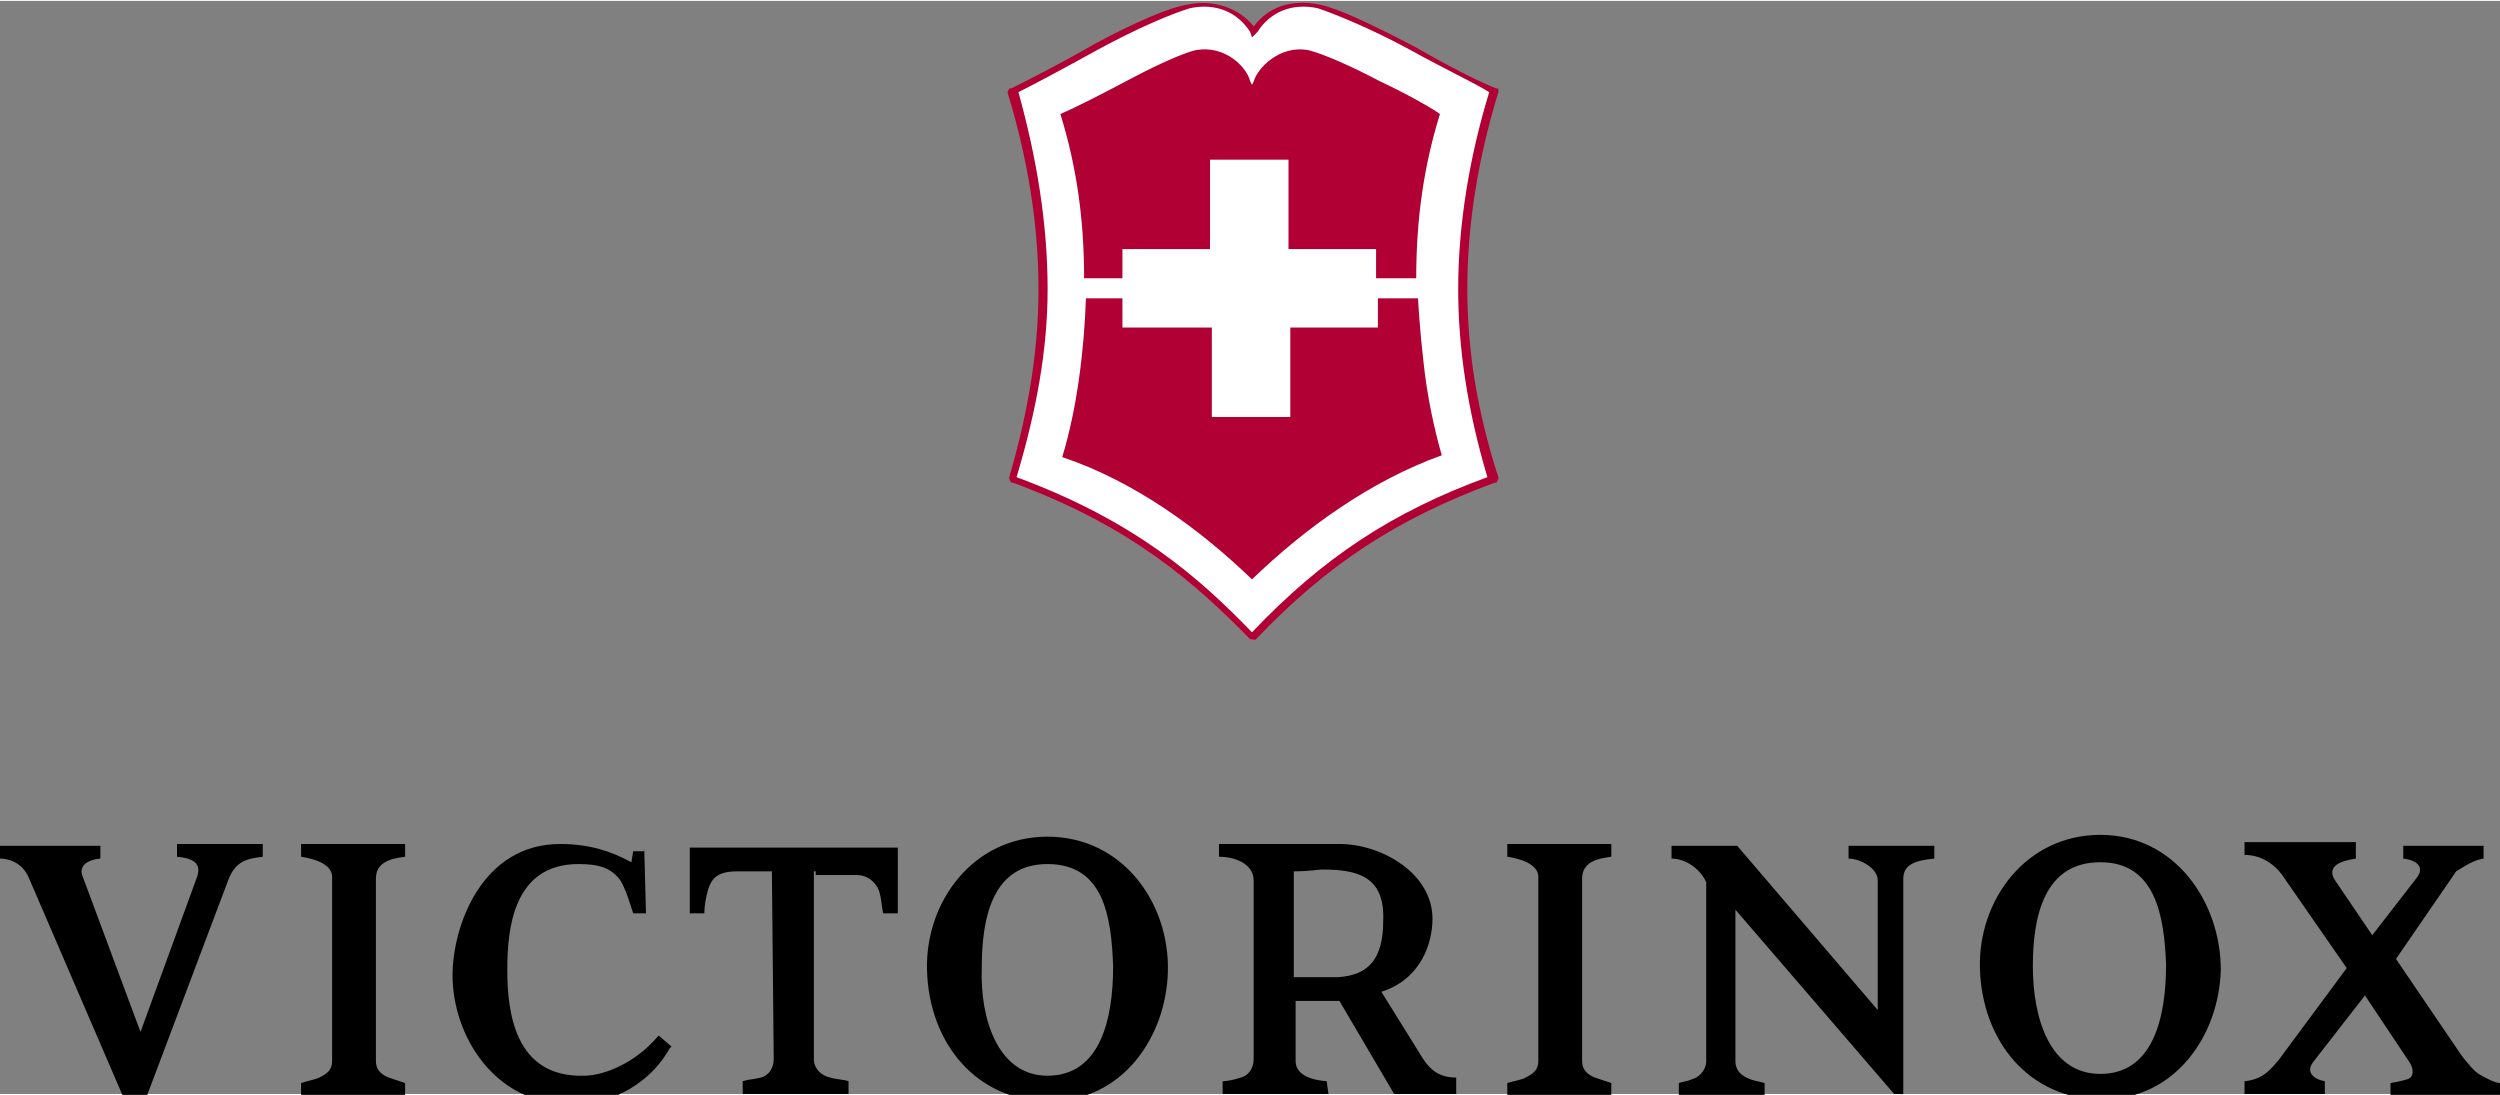
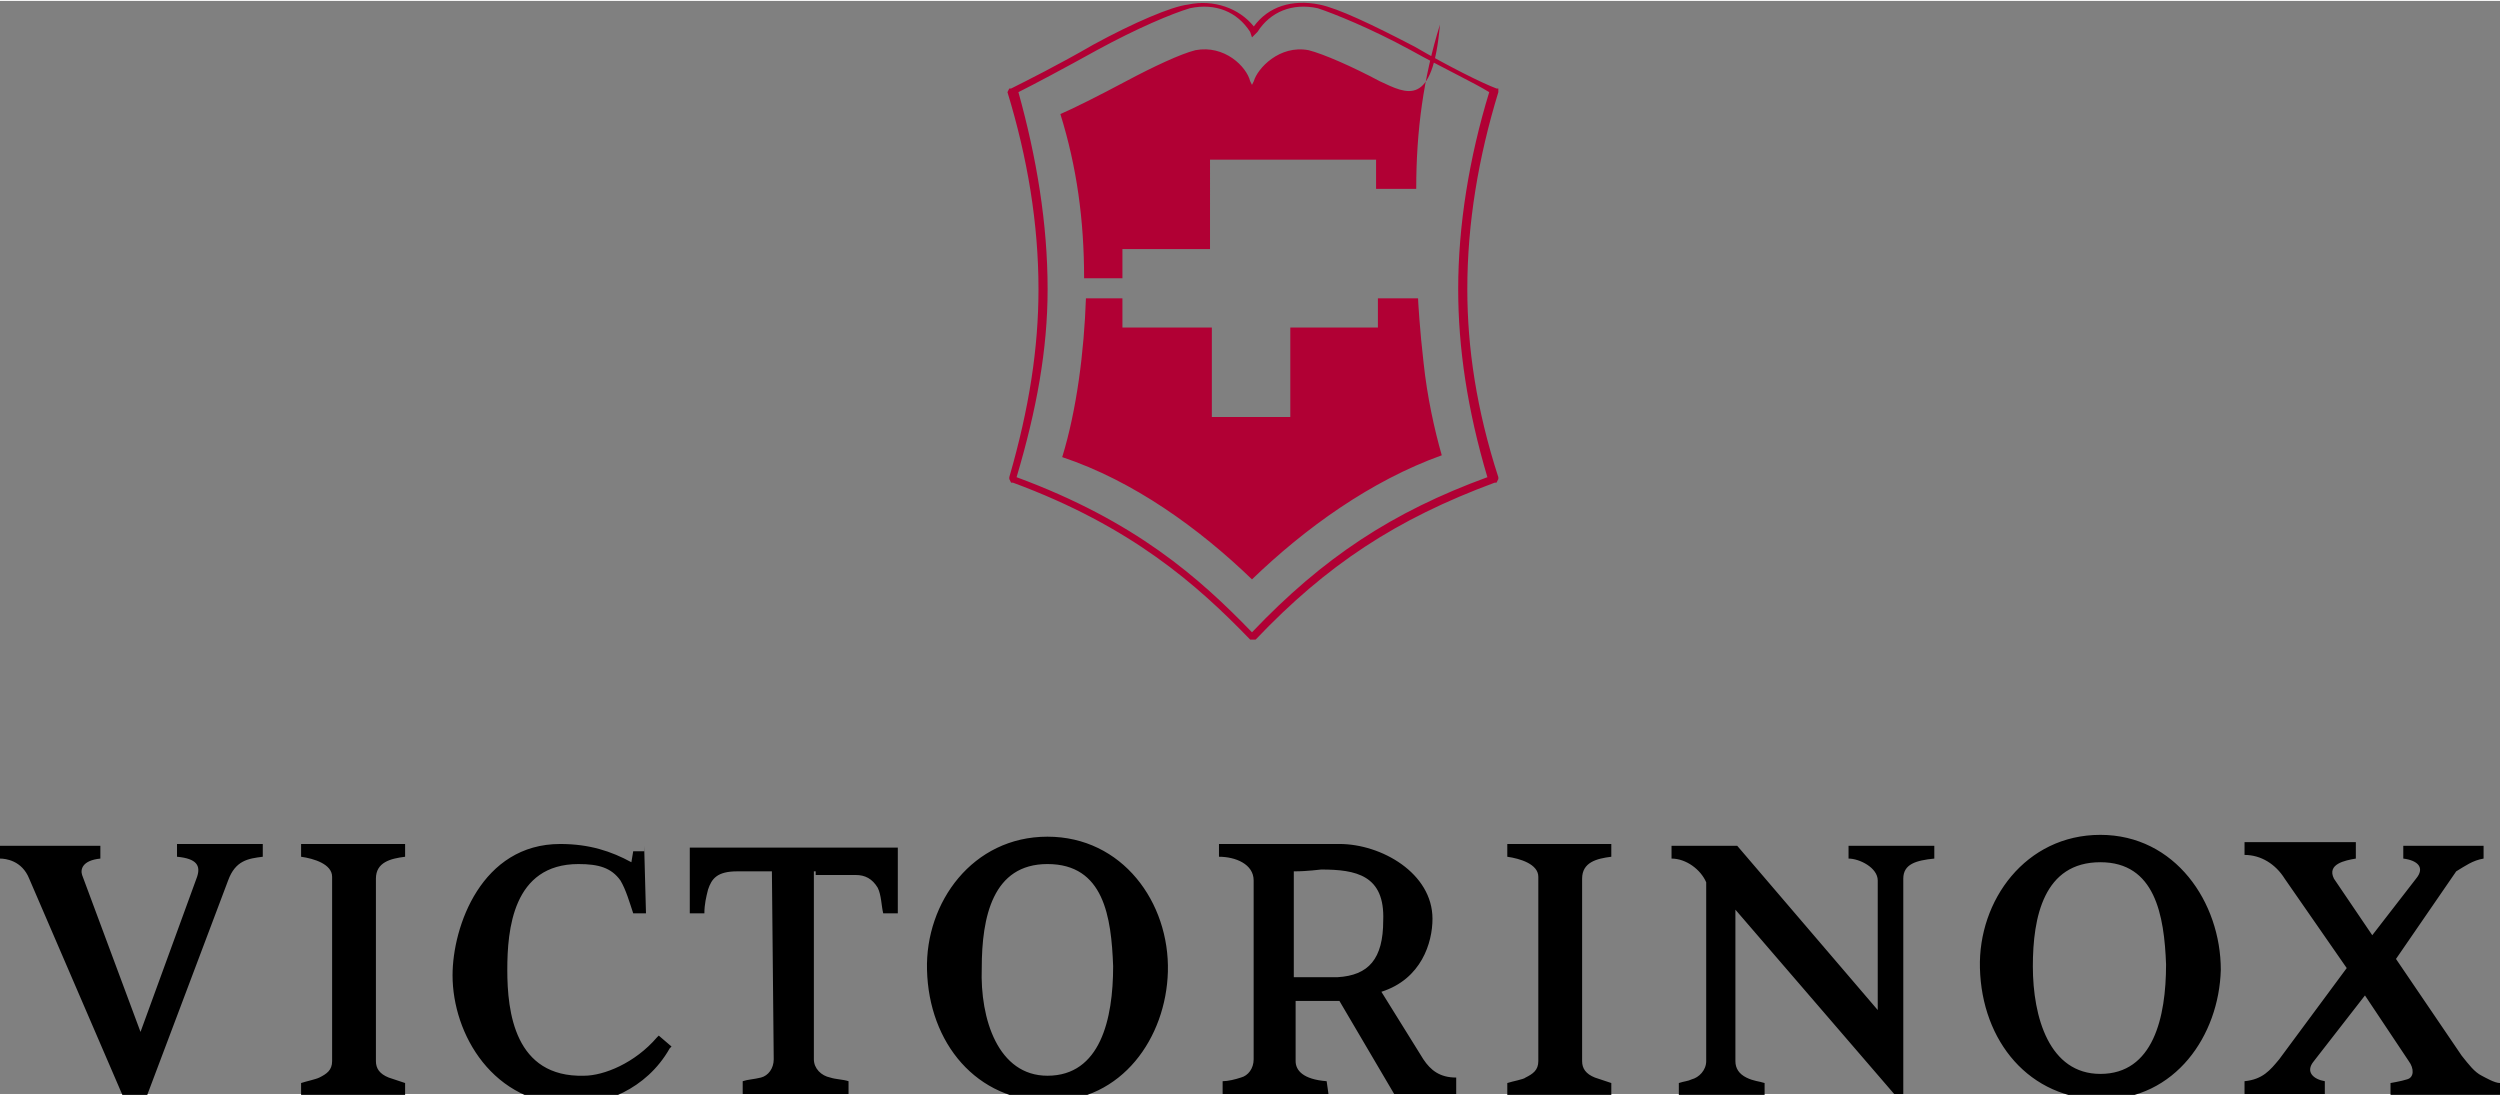
<svg xmlns="http://www.w3.org/2000/svg" version="1.1" id="Livello_1" x="0px" y="0px" viewBox="0 0 137 59.9" style="enable-background:new 0 0 137 59.9;" xml:space="preserve" width="137" height="60">
  <rect x="0" y="0" width="137" height="59.9" fill="#808080" stroke="none" />
  <style type="text/css">
	.st0{fill:#FFFFFF;}
	.st1{fill:#B10034;}
</style>
  <g id="Header">
    <g transform="translate(-260, -199)">
      <g transform="translate(114, 136)">
        <g>
          <g id="Navigation-Main">
            <g id="victorinox-logo" transform="translate(146, 63)">
              <g>
                <path id="Victorinox" d="M131.3,52.5l3.6,5.3c0.4,0.5,0.7,0.9,1.1,1.1c0.2,0.1,0.7,0.4,1,0.4v0.7h-6v-0.7         c0,0,0.6-0.1,0.9-0.2c0.4-0.1,0.4-0.6,0.1-1l-2.4-3.6l-2.8,3.6c-0.5,0.6,0,1,0.6,1.1v0.7h-4.4v-0.7c1-0.1,1.4-0.6,1.9-1.2         l3.7-5l-3.4-4.9c-0.5-0.8-1.3-1.3-2.2-1.3v-0.7h6.1V47c-0.6,0.1-1.6,0.3-1.2,1.1l2.1,3.1l2.4-3.1c0.5-0.6,0.1-1-0.7-1.1v-0.7         h4.4V47c-0.6,0.1-1,0.4-1.5,0.7L131.3,52.5z M111.4,52.9c0,2.8,0.9,5.9,3.7,5.9c2.9,0,3.6-3.1,3.6-6         c-0.1-2.7-0.6-5.6-3.6-5.6C112,47.2,111.4,50.2,111.4,52.9L111.4,52.9z M121.7,53.1c-0.1,3.6-2.5,7.1-6.5,7.1         c-4,0-6.6-3.2-6.7-7.2c-0.1-3.7,2.5-7.3,6.6-7.3S121.7,49.4,121.7,53.1L121.7,53.1z M104.3,59.9h-0.5l-8.7-10.1v8.3         c0,0.4,0.2,0.7,0.6,0.9s0.7,0.2,1,0.3v0.7H92v-0.7c0.3-0.1,0.5-0.1,0.7-0.2c0.4-0.1,0.8-0.5,0.8-1v-9.8         c-0.3-0.7-1.1-1.3-1.9-1.3v-0.7h3.6l7.7,9v-7.1c0-0.7-1-1.2-1.6-1.2v-0.7h4.7v0.7c-1,0.1-1.7,0.3-1.7,1.1V59.9L104.3,59.9z          M86.7,58.1c0,0.4,0.2,0.7,0.7,0.9c0.3,0.1,0.6,0.2,0.9,0.3v0.7h-5.7v-0.7c0.3-0.1,0.9-0.2,1-0.3c0.4-0.2,0.7-0.4,0.7-0.9V48         c0-0.7-1-1-1.7-1.1v-0.7h5.7v0.7c-0.8,0.1-1.6,0.3-1.6,1.2V58.1L86.7,58.1z M72.4,47.6c-0.1,0-0.7,0.1-1.5,0.1v5.8h2.4         c1.7-0.1,2.5-1,2.5-3.1C75.9,47.9,74.3,47.6,72.4,47.6L72.4,47.6z M79.8,59.9h-3.4l-3-5.1H71v3.3c0,0.5,0.4,1,1.7,1.1         l0.1,0.7H67v-0.7c0.3,0,0.7-0.1,1-0.2c0.4-0.1,0.7-0.5,0.7-1v-9.8c0-0.9-1-1.3-1.9-1.3v-0.7h6.6c2.3,0,5.1,1.6,5.1,4.1         c0,1.3-0.6,3.3-2.8,4l2.3,3.7c0.4,0.6,0.9,1,1.8,1L79.8,59.9L79.8,59.9z M53.8,53c-0.1,2.8,0.9,5.9,3.6,5.9         c2.9,0,3.6-3.1,3.6-6c-0.1-2.7-0.5-5.6-3.6-5.6C54.4,47.3,53.8,50.2,53.8,53L53.8,53z M64,53.2c-0.1,3.6-2.5,7.1-6.5,7.1         c-4,0-6.6-3.2-6.7-7.2c-0.1-3.7,2.5-7.3,6.6-7.3S64.1,49.4,64,53.2L64,53.2z M44.6,47.7V58c0,0.5,0.4,0.9,0.9,1         c0.3,0.1,0.7,0.1,1,0.2v0.7h-5.8v-0.7c0.3-0.1,0.6-0.1,1-0.2c0.4-0.1,0.7-0.5,0.7-1l-0.1-10.3h-1.9c-1.1,0-1.4,0.4-1.6,1         c-0.1,0.4-0.2,0.8-0.2,1.3h-0.8v-3.6h11.4V50h-0.8c-0.1-0.4-0.1-1-0.3-1.4c-0.3-0.5-0.7-0.7-1.2-0.7h-2.2V47.7z M35.3,46.3         l0.1,3.7h-0.7c-0.2-0.6-0.4-1.3-0.7-1.8c-0.5-0.7-1.2-0.9-2.3-0.9c-3.6,0-3.9,3.6-3.9,5.8c0,2.3,0.4,5.9,4.2,5.8         c1.1,0,2.8-0.7,4-2.1l0.1-0.1l0.7,0.6l-0.1,0.1c-1.3,2.3-3.7,3.1-5.3,3.1c-4.4,0-6.6-3.9-6.6-7.1c0-2.7,1.6-7.2,5.9-7.2         c1.6,0,2.8,0.4,3.9,1l0.1-0.6h0.6V46.3z M20.6,58.1c0,0.4,0.2,0.7,0.7,0.9c0.3,0.1,0.6,0.2,0.9,0.3v0.7h-5.7v-0.7         c0.3-0.1,0.8-0.2,1-0.3c0.4-0.2,0.7-0.4,0.7-0.9V48c0-0.7-1-1-1.7-1.1v-0.7h5.7v0.7c-0.8,0.1-1.6,0.3-1.6,1.2V58.1L20.6,58.1         z M7.7,56.5l3.1-8.5c0.2-0.6,0-1-1.1-1.1v-0.7h4.7v0.7c-0.8,0.1-1.5,0.2-1.9,1.3L7.9,60.4h-1L1.6,48.1C1.2,47.1,0.3,47,0,47         v-0.7h5.5V47c-1,0.1-1.1,0.6-1,0.9L7.7,56.5L7.7,56.5z" />
                <g id="Shield" transform="translate(55.209, 0)">
-                   <path id="Path" class="st0" d="M2,15.8C2,12.1,1.4,8.4,0.3,5V4.9C1.2,4.4,3,3.5,4.8,2.6c1.9-1.1,4.1-2,5.1-2.3          c1.4-0.3,2.7,0.2,3.5,1.4c0.8-1.2,2.1-1.7,3.5-1.4c1.1,0.2,3.2,1.2,5.1,2.3c1.8,1,3.6,1.9,4.5,2.3V5          c-1.1,3.5-1.7,7.1-1.7,10.8c0,3.6,0.7,7.1,1.7,10.4v0.1c-6,2.3-9.6,5-13.1,8.7h-0.1c-3.4-3.6-7.1-6.4-13.1-8.7v-0.1          C1.3,22.9,2,19.4,2,15.8" />
-                   <path id="Shape" class="st1" d="M0.5,26.1c6.5,2.4,10,5.5,12.9,8.5c3.9-4.1,7.7-6.6,12.9-8.5c-1.1-3.7-1.6-7.1-1.6-10.3          c0-3.5,0.6-7.2,1.7-10.8c-0.8-0.5-2.5-1.3-4.3-2.3c-2.2-1.2-4.2-2-5.1-2.3c-1.4-0.3-2.6,0.2-3.3,1.3L13.4,2l-0.1-0.3          c-0.7-1.1-1.9-1.6-3.3-1.3C9,0.7,7.1,1.5,4.9,2.7C3.1,3.7,1.4,4.6,0.6,5c1,3.6,1.6,7.2,1.6,10.8C2.2,19.1,1.6,22.4,0.5,26.1          L0.5,26.1z M13.6,35h-0.3c-2.9-3-6.5-6.2-13-8.6H0.2l-0.1-0.2v-0.1c1.1-3.8,1.6-7.1,1.6-10.3c0-3.6-0.6-7.2-1.7-10.8V5          l0.1-0.2h0.1C1,4.4,2.8,3.5,4.7,2.4C6.9,1.2,9,0.3,9.9,0.2c1.4-0.3,2.8,0.2,3.6,1.2c0.8-1.1,2.1-1.5,3.6-1.2          c1,0.2,2.9,1.1,5.2,2.3c1.9,1.1,3.7,2,4.5,2.3h0.1L26.9,5V5c-1.1,3.6-1.7,7.2-1.7,10.8c0,3.2,0.5,6.6,1.7,10.3v0.1l-0.1,0.2          h-0.1C21.3,28.4,17.5,30.9,13.6,35z M20.4,4.4c-1.5-0.8-3.1-1.5-3.9-1.7c-1.6-0.3-2.8,1-3,1.7l-0.1,0.2l-0.1-0.2          c-0.2-0.8-1.4-2-3-1.7C9.5,2.9,8,3.6,6.5,4.4S3.6,5.9,2.9,6.2c0.9,2.9,1.3,5.8,1.3,9h2.1v-1.6h4.8V8.7h4.3v4.9h4.8v1.6h2.2          c0-3.2,0.4-6.1,1.3-9C23.3,5.9,21.9,5.1,20.4,4.4L20.4,4.4z M13.4,31.7c2.9-2.8,6.5-5.4,10.4-6.8c-0.4-1.4-0.8-3.2-1-5.1          c-0.2-1.7-0.3-3.4-0.3-3.5h-2.2v1.6h-4.8v4.9h-4.3v-4.9H6.3v-1.6H4.3c-0.1,2.9-0.5,6.1-1.3,8.7          C6.9,26.3,10.5,28.9,13.4,31.7L13.4,31.7z" />
+                   <path id="Shape" class="st1" d="M0.5,26.1c6.5,2.4,10,5.5,12.9,8.5c3.9-4.1,7.7-6.6,12.9-8.5c-1.1-3.7-1.6-7.1-1.6-10.3          c0-3.5,0.6-7.2,1.7-10.8c-0.8-0.5-2.5-1.3-4.3-2.3c-2.2-1.2-4.2-2-5.1-2.3c-1.4-0.3-2.6,0.2-3.3,1.3L13.4,2l-0.1-0.3          c-0.7-1.1-1.9-1.6-3.3-1.3C9,0.7,7.1,1.5,4.9,2.7C3.1,3.7,1.4,4.6,0.6,5c1,3.6,1.6,7.2,1.6,10.8C2.2,19.1,1.6,22.4,0.5,26.1          L0.5,26.1z M13.6,35h-0.3c-2.9-3-6.5-6.2-13-8.6H0.2l-0.1-0.2v-0.1c1.1-3.8,1.6-7.1,1.6-10.3c0-3.6-0.6-7.2-1.7-10.8V5          l0.1-0.2h0.1C1,4.4,2.8,3.5,4.7,2.4C6.9,1.2,9,0.3,9.9,0.2c1.4-0.3,2.8,0.2,3.6,1.2c0.8-1.1,2.1-1.5,3.6-1.2          c1,0.2,2.9,1.1,5.2,2.3c1.9,1.1,3.7,2,4.5,2.3h0.1L26.9,5V5c-1.1,3.6-1.7,7.2-1.7,10.8c0,3.2,0.5,6.6,1.7,10.3v0.1l-0.1,0.2          h-0.1C21.3,28.4,17.5,30.9,13.6,35z M20.4,4.4c-1.5-0.8-3.1-1.5-3.9-1.7c-1.6-0.3-2.8,1-3,1.7l-0.1,0.2l-0.1-0.2          c-0.2-0.8-1.4-2-3-1.7C9.5,2.9,8,3.6,6.5,4.4S3.6,5.9,2.9,6.2c0.9,2.9,1.3,5.8,1.3,9h2.1v-1.6h4.8V8.7h4.3h4.8v1.6h2.2          c0-3.2,0.4-6.1,1.3-9C23.3,5.9,21.9,5.1,20.4,4.4L20.4,4.4z M13.4,31.7c2.9-2.8,6.5-5.4,10.4-6.8c-0.4-1.4-0.8-3.2-1-5.1          c-0.2-1.7-0.3-3.4-0.3-3.5h-2.2v1.6h-4.8v4.9h-4.3v-4.9H6.3v-1.6H4.3c-0.1,2.9-0.5,6.1-1.3,8.7          C6.9,26.3,10.5,28.9,13.4,31.7L13.4,31.7z" />
                </g>
              </g>
            </g>
          </g>
        </g>
      </g>
    </g>
  </g>
</svg>